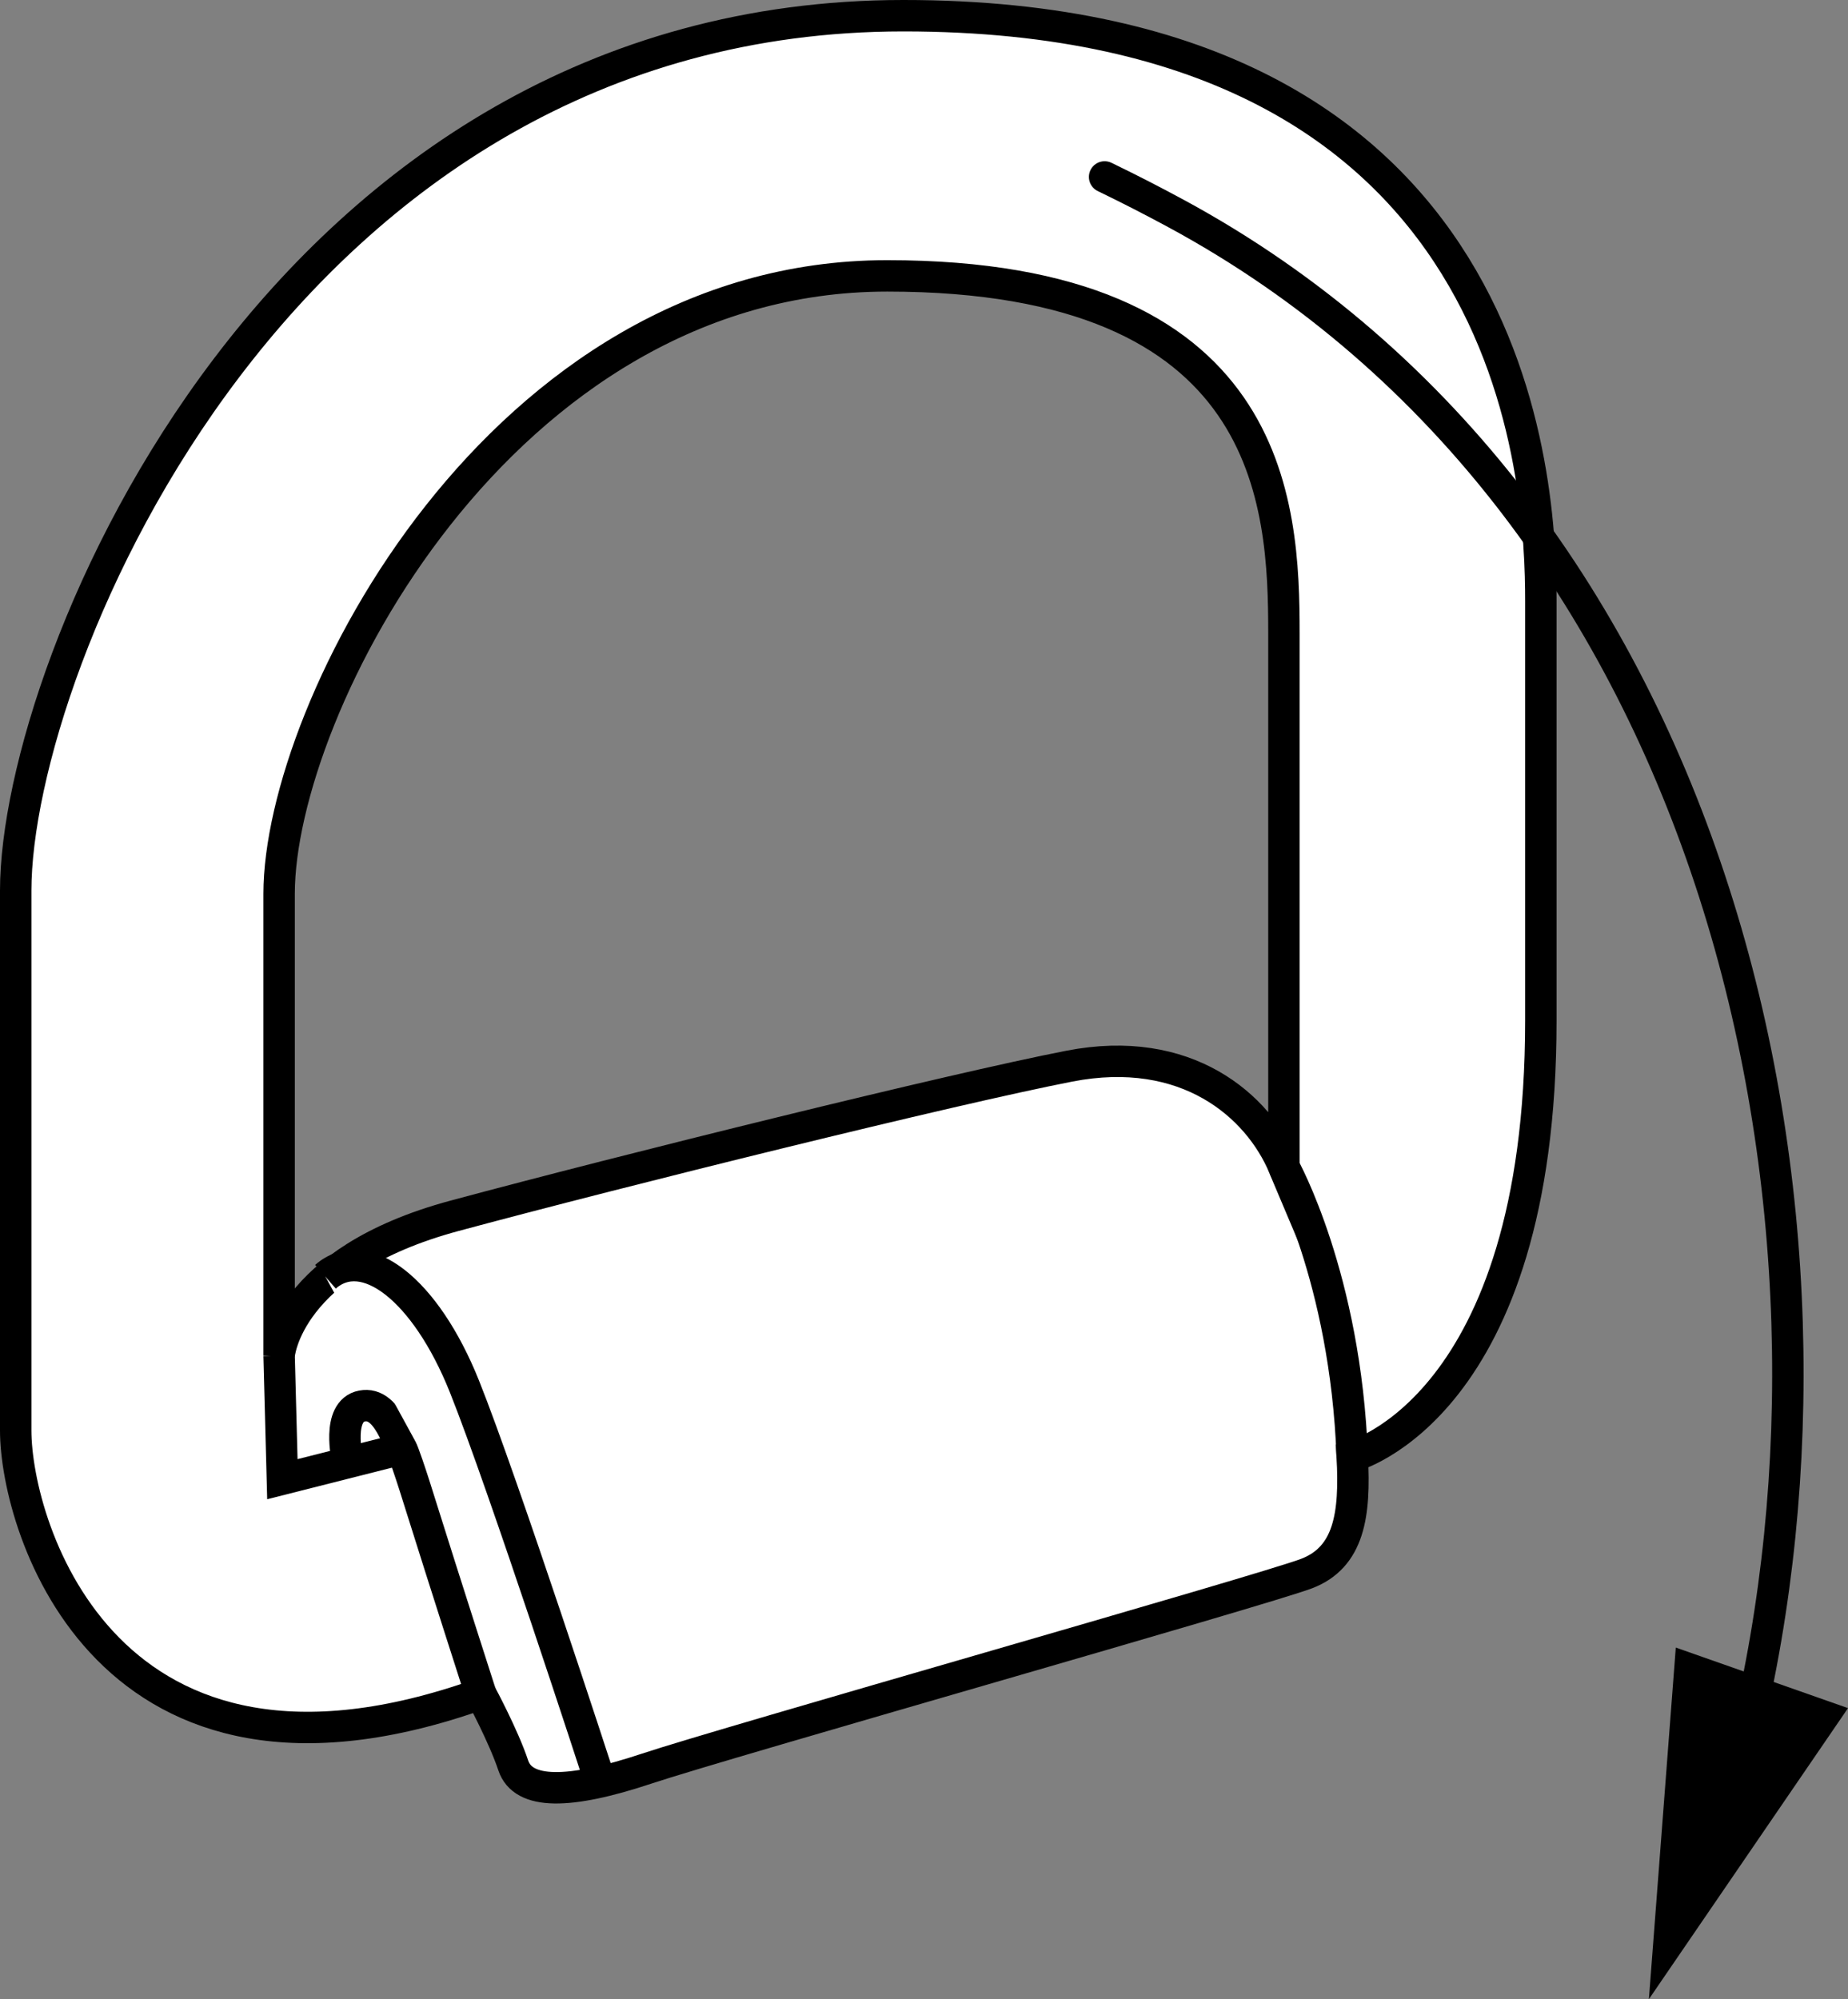
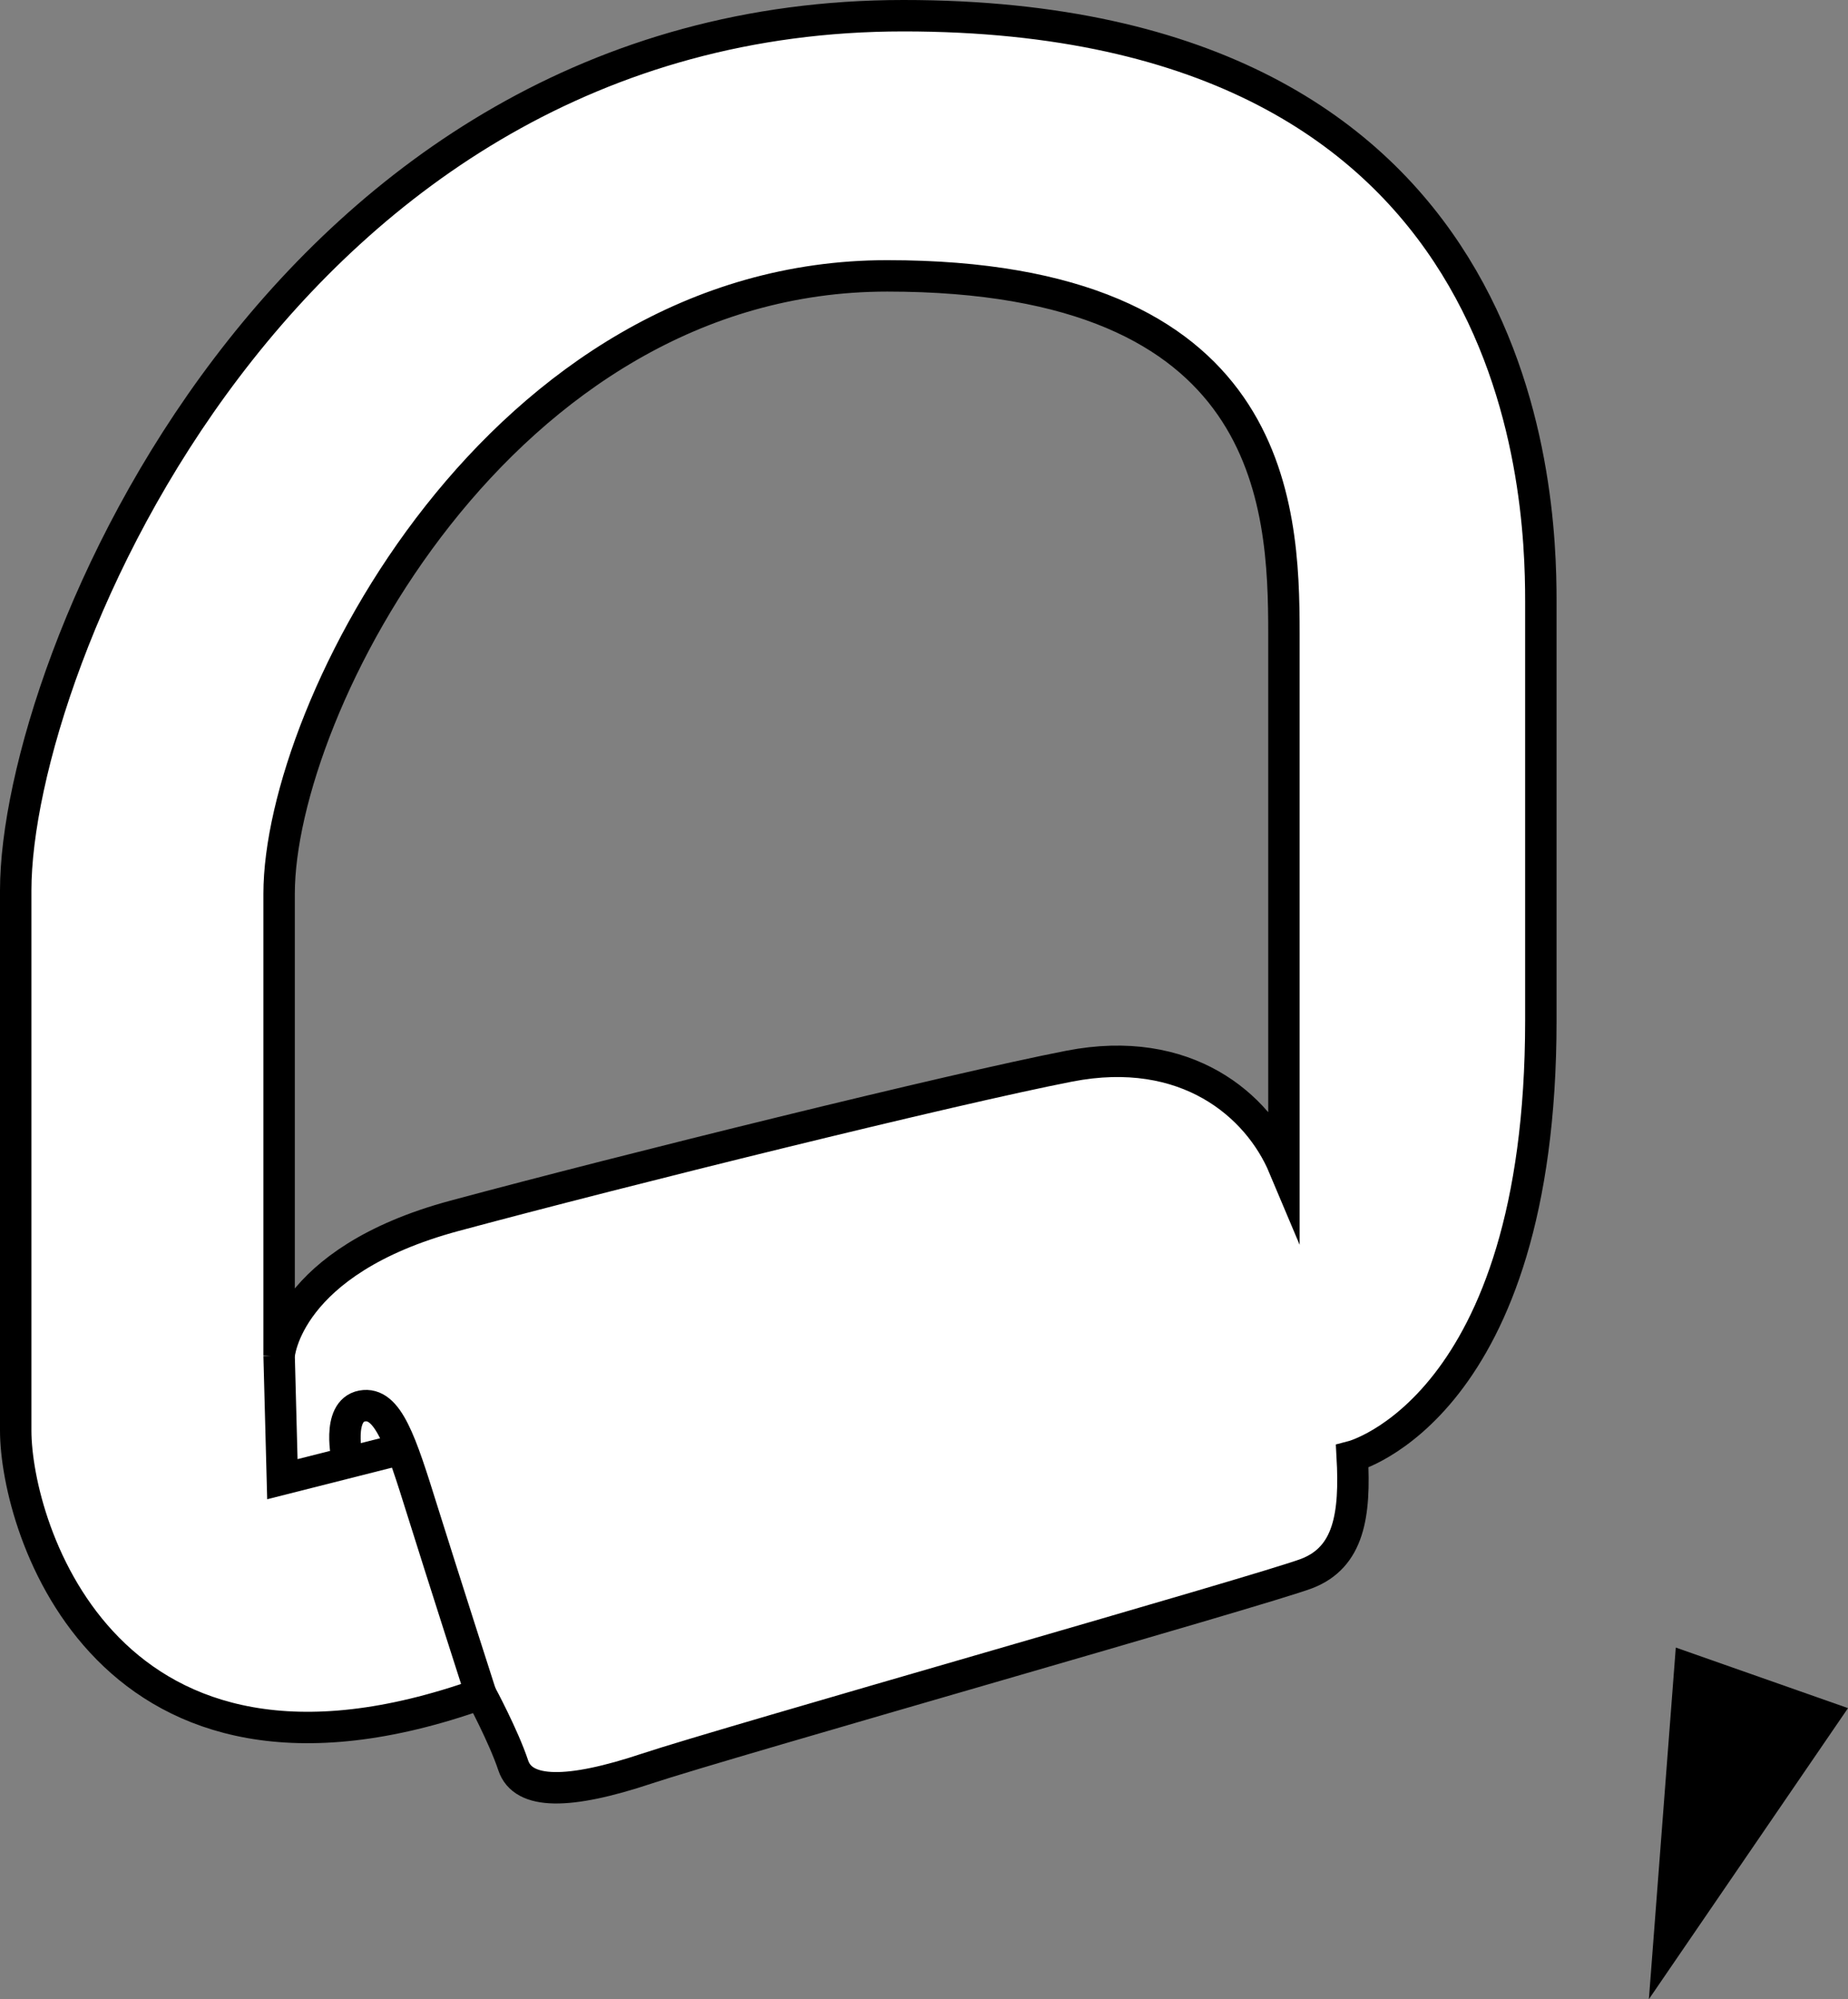
<svg xmlns="http://www.w3.org/2000/svg" version="1.1" id="web_image" x="0px" y="0px" width="47.056px" height="50.9px" viewBox="0 0 47.056 50.9" enable-background="new 0 0 47.056 50.9" xml:space="preserve">
  <rect x="0" y="0" width="47.056" height="50.9" fill="#808080" stroke="none" />
-   <path fill="#FFFFFF" stroke="#000000" stroke-width="0.8" stroke-miterlimit="10" d="M23.005,0.4  C7.19,0.4,0.4,16.878,0.4,22.674s0,11.261,0,13.745s2.318,10.102,11.841,6.707c0,0,0.58,1.076,0.828,1.822  s1.408,0.745,3.395,0.083c1.987-0.662,15.732-4.554,16.809-4.968c1.077-0.414,1.242-1.49,1.159-2.981  c0,0,4.803-1.242,4.803-11.096s0-7.783,0-10.681S38.82,0.4,23.005,0.4z M32.693,29.712  c-0.662-1.573-2.484-3.147-5.465-2.567s-11.344,2.65-15.65,3.809S7.107,34.515,7.107,34.515s0-7.038,0-11.758  S12.738,7.024,22.591,7.024s10.102,5.796,10.102,9.108C32.693,19.445,32.693,29.712,32.693,29.712z" />
-   <path fill="none" stroke="#000000" stroke-width="0.8" stroke-miterlimit="10" d="M32.693,29.712c0,0,1.573,2.815,1.739,7.37" />
+   <path fill="#FFFFFF" stroke="#000000" stroke-width="0.8" stroke-miterlimit="10" d="M23.005,0.4  C7.19,0.4,0.4,16.878,0.4,22.674s0,11.261,0,13.745s2.318,10.102,11.841,6.707c0,0,0.58,1.076,0.828,1.822  s1.408,0.745,3.395,0.083c1.987-0.662,15.732-4.554,16.809-4.968c1.077-0.414,1.242-1.49,1.159-2.981  c0,0,4.803-1.242,4.803-11.096s0-7.783,0-10.681S38.82,0.4,23.005,0.4M32.693,29.712  c-0.662-1.573-2.484-3.147-5.465-2.567s-11.344,2.65-15.65,3.809S7.107,34.515,7.107,34.515s0-7.038,0-11.758  S12.738,7.024,22.591,7.024s10.102,5.796,10.102,9.108C32.693,19.445,32.693,29.712,32.693,29.712z" />
  <polyline fill="none" stroke="#000000" stroke-width="0.8" stroke-miterlimit="10" points="7.107,34.515 7.19,37.661   10.295,36.875 " />
  <path fill="none" stroke="#000000" stroke-width="0.8" stroke-miterlimit="10" d="M8.846,37.164c0,0-0.29-1.242,0.373-1.366  c0.662-0.124,0.994,0.931,1.532,2.65c0.525,1.677,1.49,4.678,1.49,4.678" />
-   <path fill="#FFFFFF" stroke="#000000" stroke-width="0.8" stroke-miterlimit="10" d="M8.287,32.507  c0.994-0.869,2.546,0.31,3.54,2.795s3.416,9.936,3.416,9.936" />
  <g>
    <g>
-       <path fill="none" stroke="#000000" stroke-width="0.8" stroke-linecap="round" stroke-miterlimit="10" d="M28.127,4.505    c0.607,0.293,1.21,0.602,1.811,0.927c13.985,7.559,17.737,25.605,14.5,38.814" />
      <g>
        <polygon points="42.671,41.948 41.986,50.9 47.056,43.49    " />
      </g>
    </g>
  </g>
</svg>